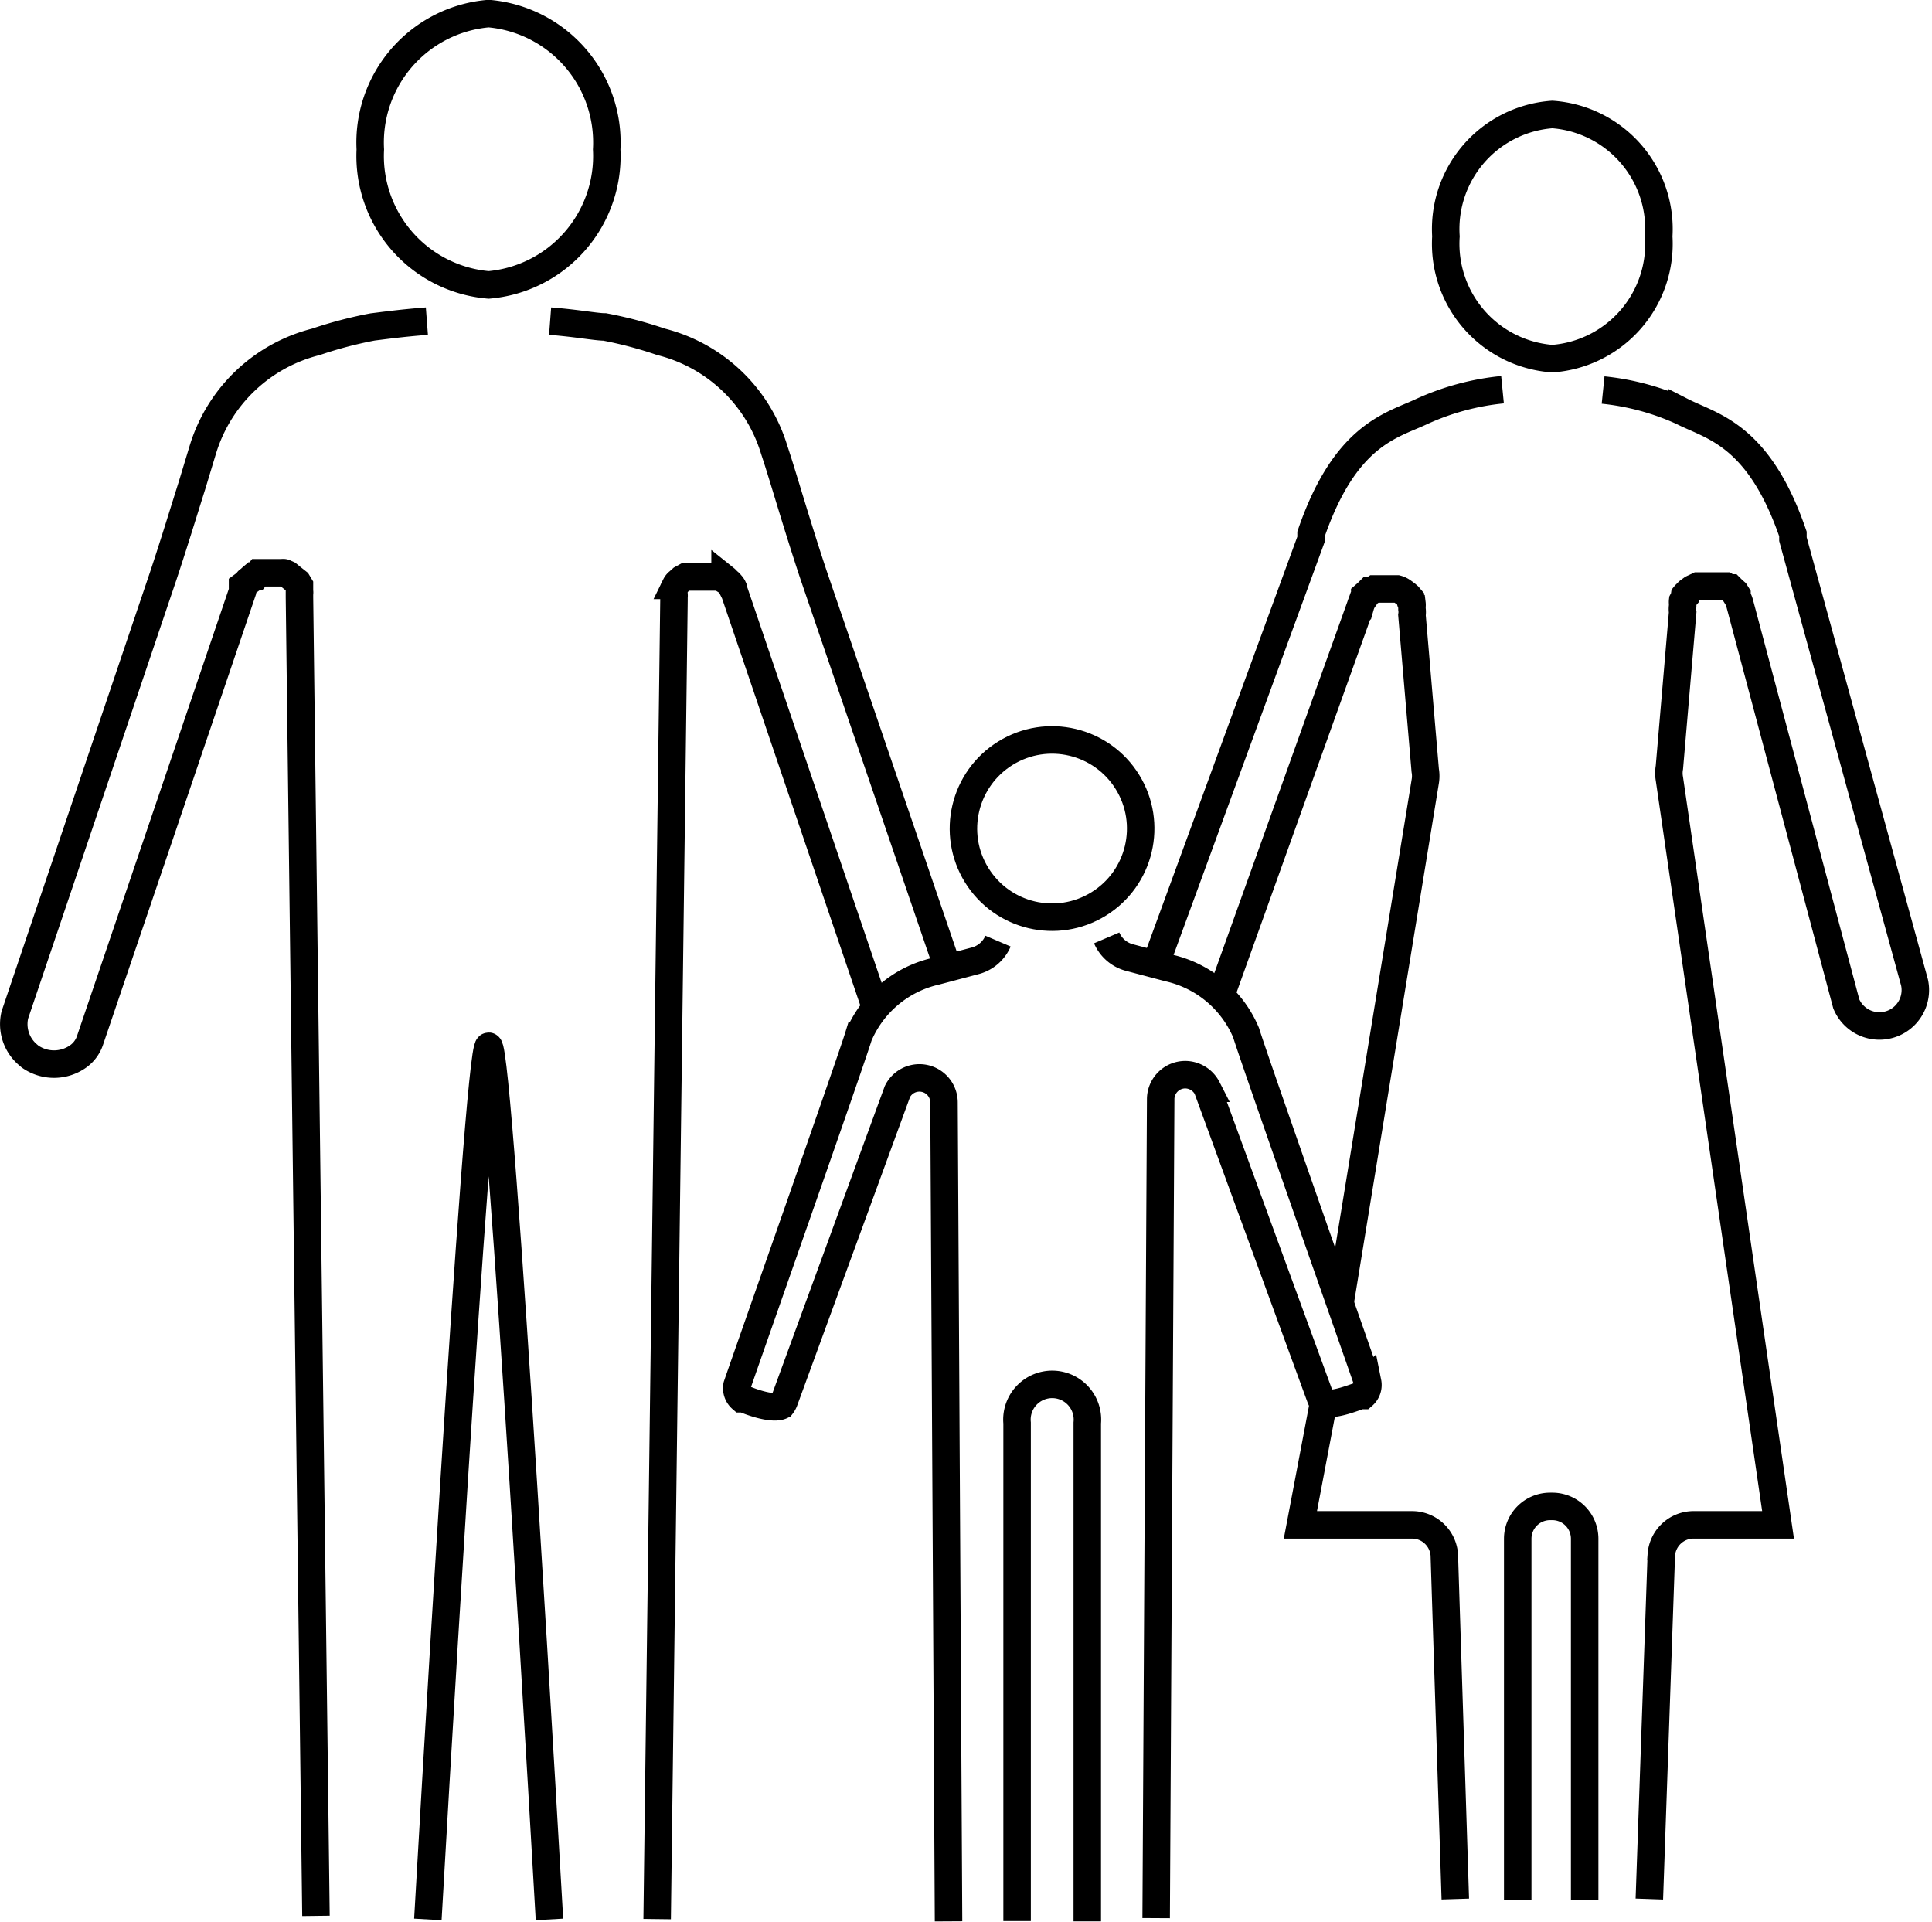
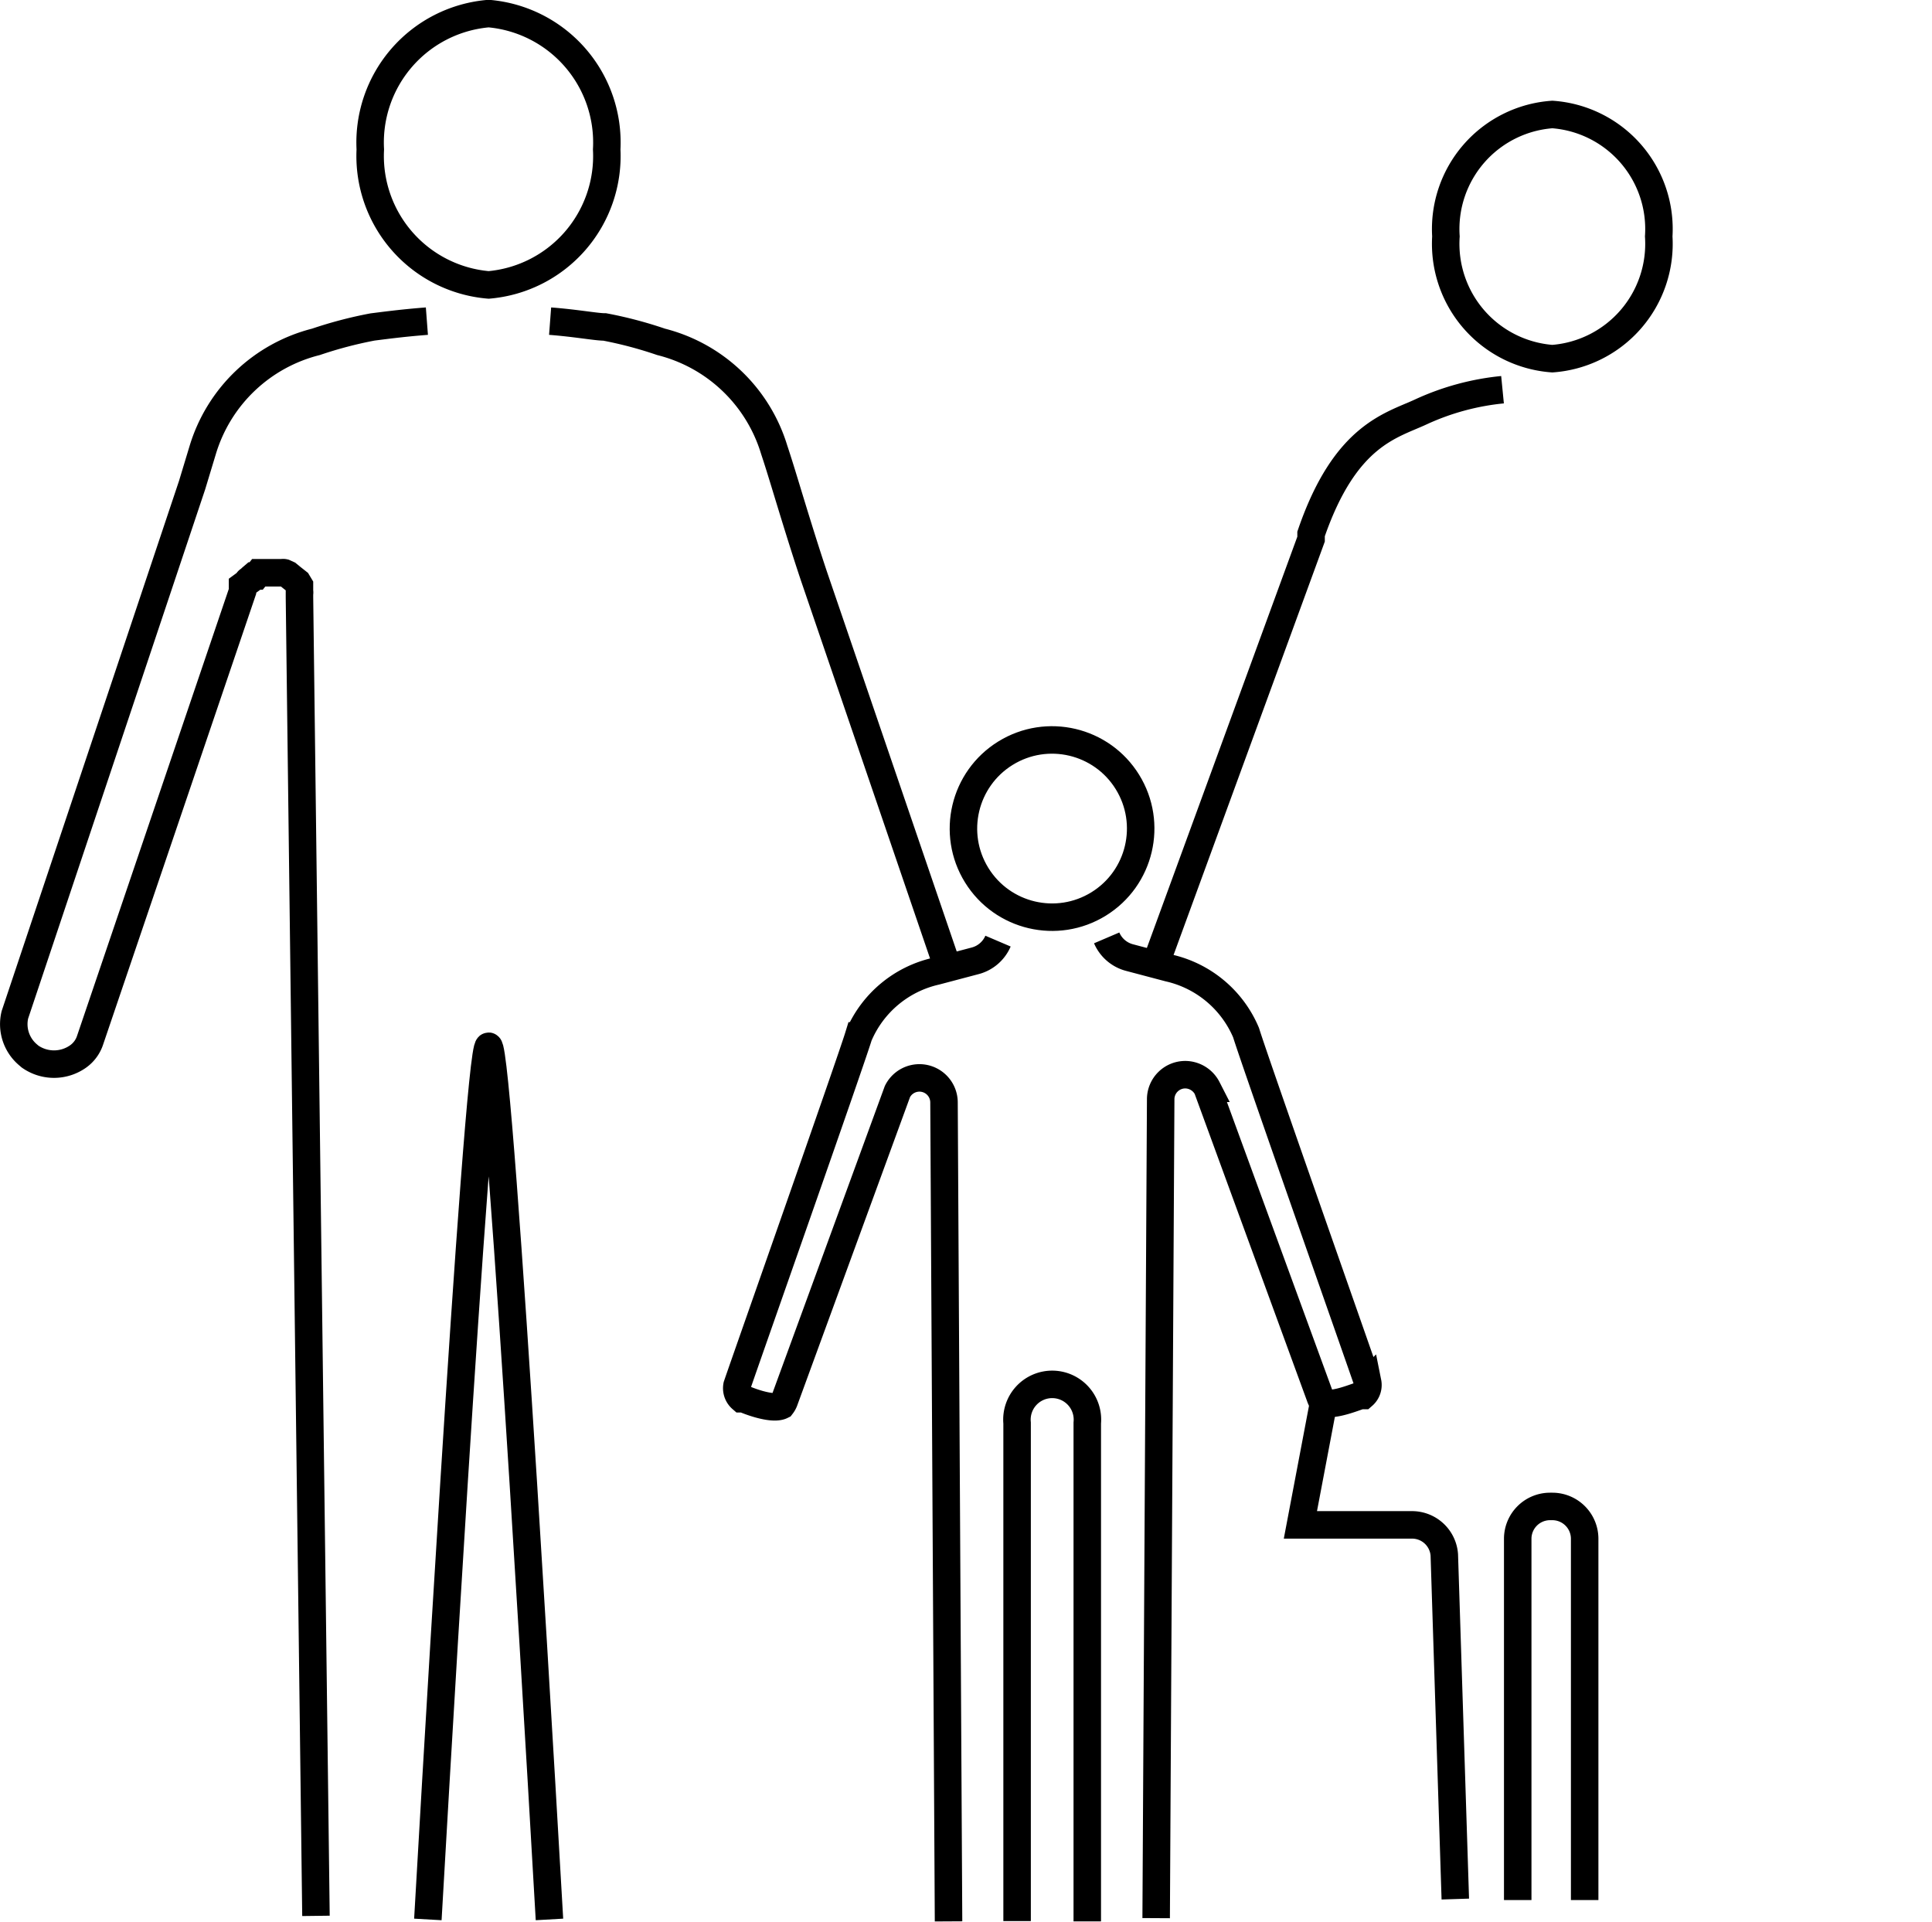
<svg xmlns="http://www.w3.org/2000/svg" viewBox="0 0 59.74 59.42">
  <defs>
    <style>.cls-1{fill:none;stroke:#000;stroke-miterlimit:10;stroke-width:0.85px;}</style>
  </defs>
  <title>Asset 3</title>
  <g id="Layer_2" data-name="Layer 2">
    <g id="Layer_1-2" data-name="Layer 1">
      <path class="cls-1" d="M29.26,29.79l-4.1-12c-.31-.93-.6-1.88-.88-2.8-.11-.36-.22-.72-.34-1.08a4.91,4.91,0,0,0-3.5-3.34,12.64,12.64,0,0,0-1.74-.46c-.26,0-.9-.12-1.69-.18" />
-       <path class="cls-1" d="M20.32,59.34l.52-40.77v0s0-.08,0-.11a.25.25,0,0,0,0-.08,1,1,0,0,1,0-.1.26.26,0,0,1,0-.08l.05-.1s0,0,0,0a.31.31,0,0,1,.09-.11l0,0,.1-.09,0,0,.11-.06.07,0h0l.07,0,.09,0H22l.08,0,.09,0,.09,0,.08.05.08,0a.46.46,0,0,1,.07.07s0,0,.07.06l.06.07a.35.35,0,0,1,.05.08.25.25,0,0,1,0,.07l.05.1s0,0,0,0L27,30.94" />
      <path class="cls-1" d="M13.23,59.35s1.53-27,1.88-27,1.88,27,1.88,27" />
-       <path class="cls-1" d="M13.2,9.93c-.79.06-1.43.15-1.68.18a12.91,12.91,0,0,0-1.75.46,4.91,4.91,0,0,0-3.5,3.34L5.94,15c-.29.92-.58,1.87-.89,2.8L.46,31.38a1.24,1.24,0,0,0,.4,1.23l.07.06a1.29,1.29,0,0,0,1.48,0,1,1,0,0,0,.38-.52L7.5,18.28a0,0,0,0,1,0,0,1,1,0,0,0,0-.1l0-.07L7.65,18s0-.05.06-.07l.06-.06.07-.06.08,0L8,17.71l.09,0,.09,0,.09,0h.3l.08,0,.07,0,0,0a.15.15,0,0,1,.07,0l.11.05,0,0,.11.09,0,0L9.2,18l0,0,.06.1,0,.08,0,.1a.19.19,0,0,1,0,.08s0,.07,0,.11v0l.51,40.77" />
+       <path class="cls-1" d="M13.2,9.93c-.79.06-1.43.15-1.68.18a12.91,12.91,0,0,0-1.75.46,4.91,4.91,0,0,0-3.5,3.34L5.94,15L.46,31.38a1.24,1.24,0,0,0,.4,1.23l.07.06a1.29,1.29,0,0,0,1.48,0,1,1,0,0,0,.38-.52L7.5,18.28a0,0,0,0,1,0,0,1,1,0,0,0,0-.1l0-.07L7.65,18s0-.05.06-.07l.06-.06.07-.06.08,0L8,17.71l.09,0,.09,0,.09,0h.3l.08,0,.07,0,0,0a.15.15,0,0,1,.07,0l.11.05,0,0,.11.09,0,0L9.2,18l0,0,.06.1,0,.08,0,.1a.19.19,0,0,1,0,.08s0,.07,0,.11v0l.51,40.77" />
      <path class="cls-1" d="M15.11,8.81a4,4,0,0,0,3.65-4.19A4,4,0,0,0,15.11.42a4,4,0,0,0-3.66,4.2A4,4,0,0,0,15.11,8.81Z" />
      <path class="cls-1" d="M48,11.09a3.56,3.56,0,0,0,3.29-3.78A3.55,3.55,0,0,0,48,3.54a3.55,3.55,0,0,0-3.29,3.77A3.56,3.56,0,0,0,48,11.09Z" />
-       <path class="cls-1" d="M51,58.72l.37-10.64a1,1,0,0,1,1-.93h2.61L51.62,24.08a1,1,0,0,1,0-.35l.41-4.8h0a.63.63,0,0,1,0-.19l0-.08a.36.36,0,0,1,0-.09.47.47,0,0,1,.06-.09.25.25,0,0,1,0-.07.46.46,0,0,1,.07-.07.34.34,0,0,1,.06-.06l.11-.08,0,0,.17-.08h0l.15,0H53l.19,0,.08,0,.09,0,.09.06.07,0,.06.06.08.07.05.08,0,.07a.71.71,0,0,1,.08.18h0l3.3,12.4a1.11,1.11,0,0,0,2.11-.66L55.44,16.67c0-.05,0-.11,0-.16-1.06-3.09-2.51-3.32-3.43-3.79a7.81,7.81,0,0,0-2.44-.66" />
      <path class="cls-1" d="M46.93,58.75V47.58a1,1,0,0,1,1-1H48a1,1,0,0,1,1,1V58.75" />
      <path class="cls-1" d="M40.91,43.46l-.7,3.69h3.45a1,1,0,0,1,1,.93L45,58.72" />
-       <path class="cls-1" d="M37.77,30.73l4.3-12h0a.71.71,0,0,1,.08-.18l.05-.07,0-.08.08-.07.06-.06.07,0,.09-.06.09,0,.08,0,.19,0h.19l.15,0h0a.53.53,0,0,1,.17.08l0,0,.11.08s0,0,.07.06l.06.07,0,.07s0,.06.05.09a.36.36,0,0,1,0,.09l0,.08a.63.63,0,0,1,0,.19h0l.41,4.8a1,1,0,0,1,0,.35L41.43,40.33" />
      <path class="cls-1" d="M46.46,12.05a7.85,7.85,0,0,0-2.49.67c-.93.44-2.37.7-3.43,3.79,0,0,0,.11,0,.16L35.74,29.79" />
      <circle class="cls-1" cx="32.53" cy="25.62" r="2.74" transform="translate(-8.61 20.93) rotate(-31.72)" />
      <path class="cls-1" d="M29.33,59.41l-.14-25.33a.76.76,0,0,0-1.44-.33h0l-3.49,9.54a.57.57,0,0,1-.09.17c-.3.15-1.1-.17-1.17-.21l-.07,0a.43.43,0,0,1-.14-.41c.3-.88,3.49-9.93,3.76-10.81a3.41,3.41,0,0,1,2.39-2l1.21-.32a1.06,1.06,0,0,0,.71-.61" />
      <path class="cls-1" d="M33.62,59.41V44a1.09,1.09,0,1,0-2.17,0v15.4" />
      <path class="cls-1" d="M34.22,29a1.06,1.06,0,0,0,.71.61l1.21.32a3.41,3.41,0,0,1,2.39,2c.27.88,3.46,9.93,3.76,10.81a.43.43,0,0,1-.14.41l-.07,0c-.07,0-.87.36-1.17.21a.57.57,0,0,1-.09-.17l-3.49-9.54h0a.77.77,0,0,0-.68-.42.76.76,0,0,0-.76.75l-.14,25.33" />
    </g>
  </g>
</svg>